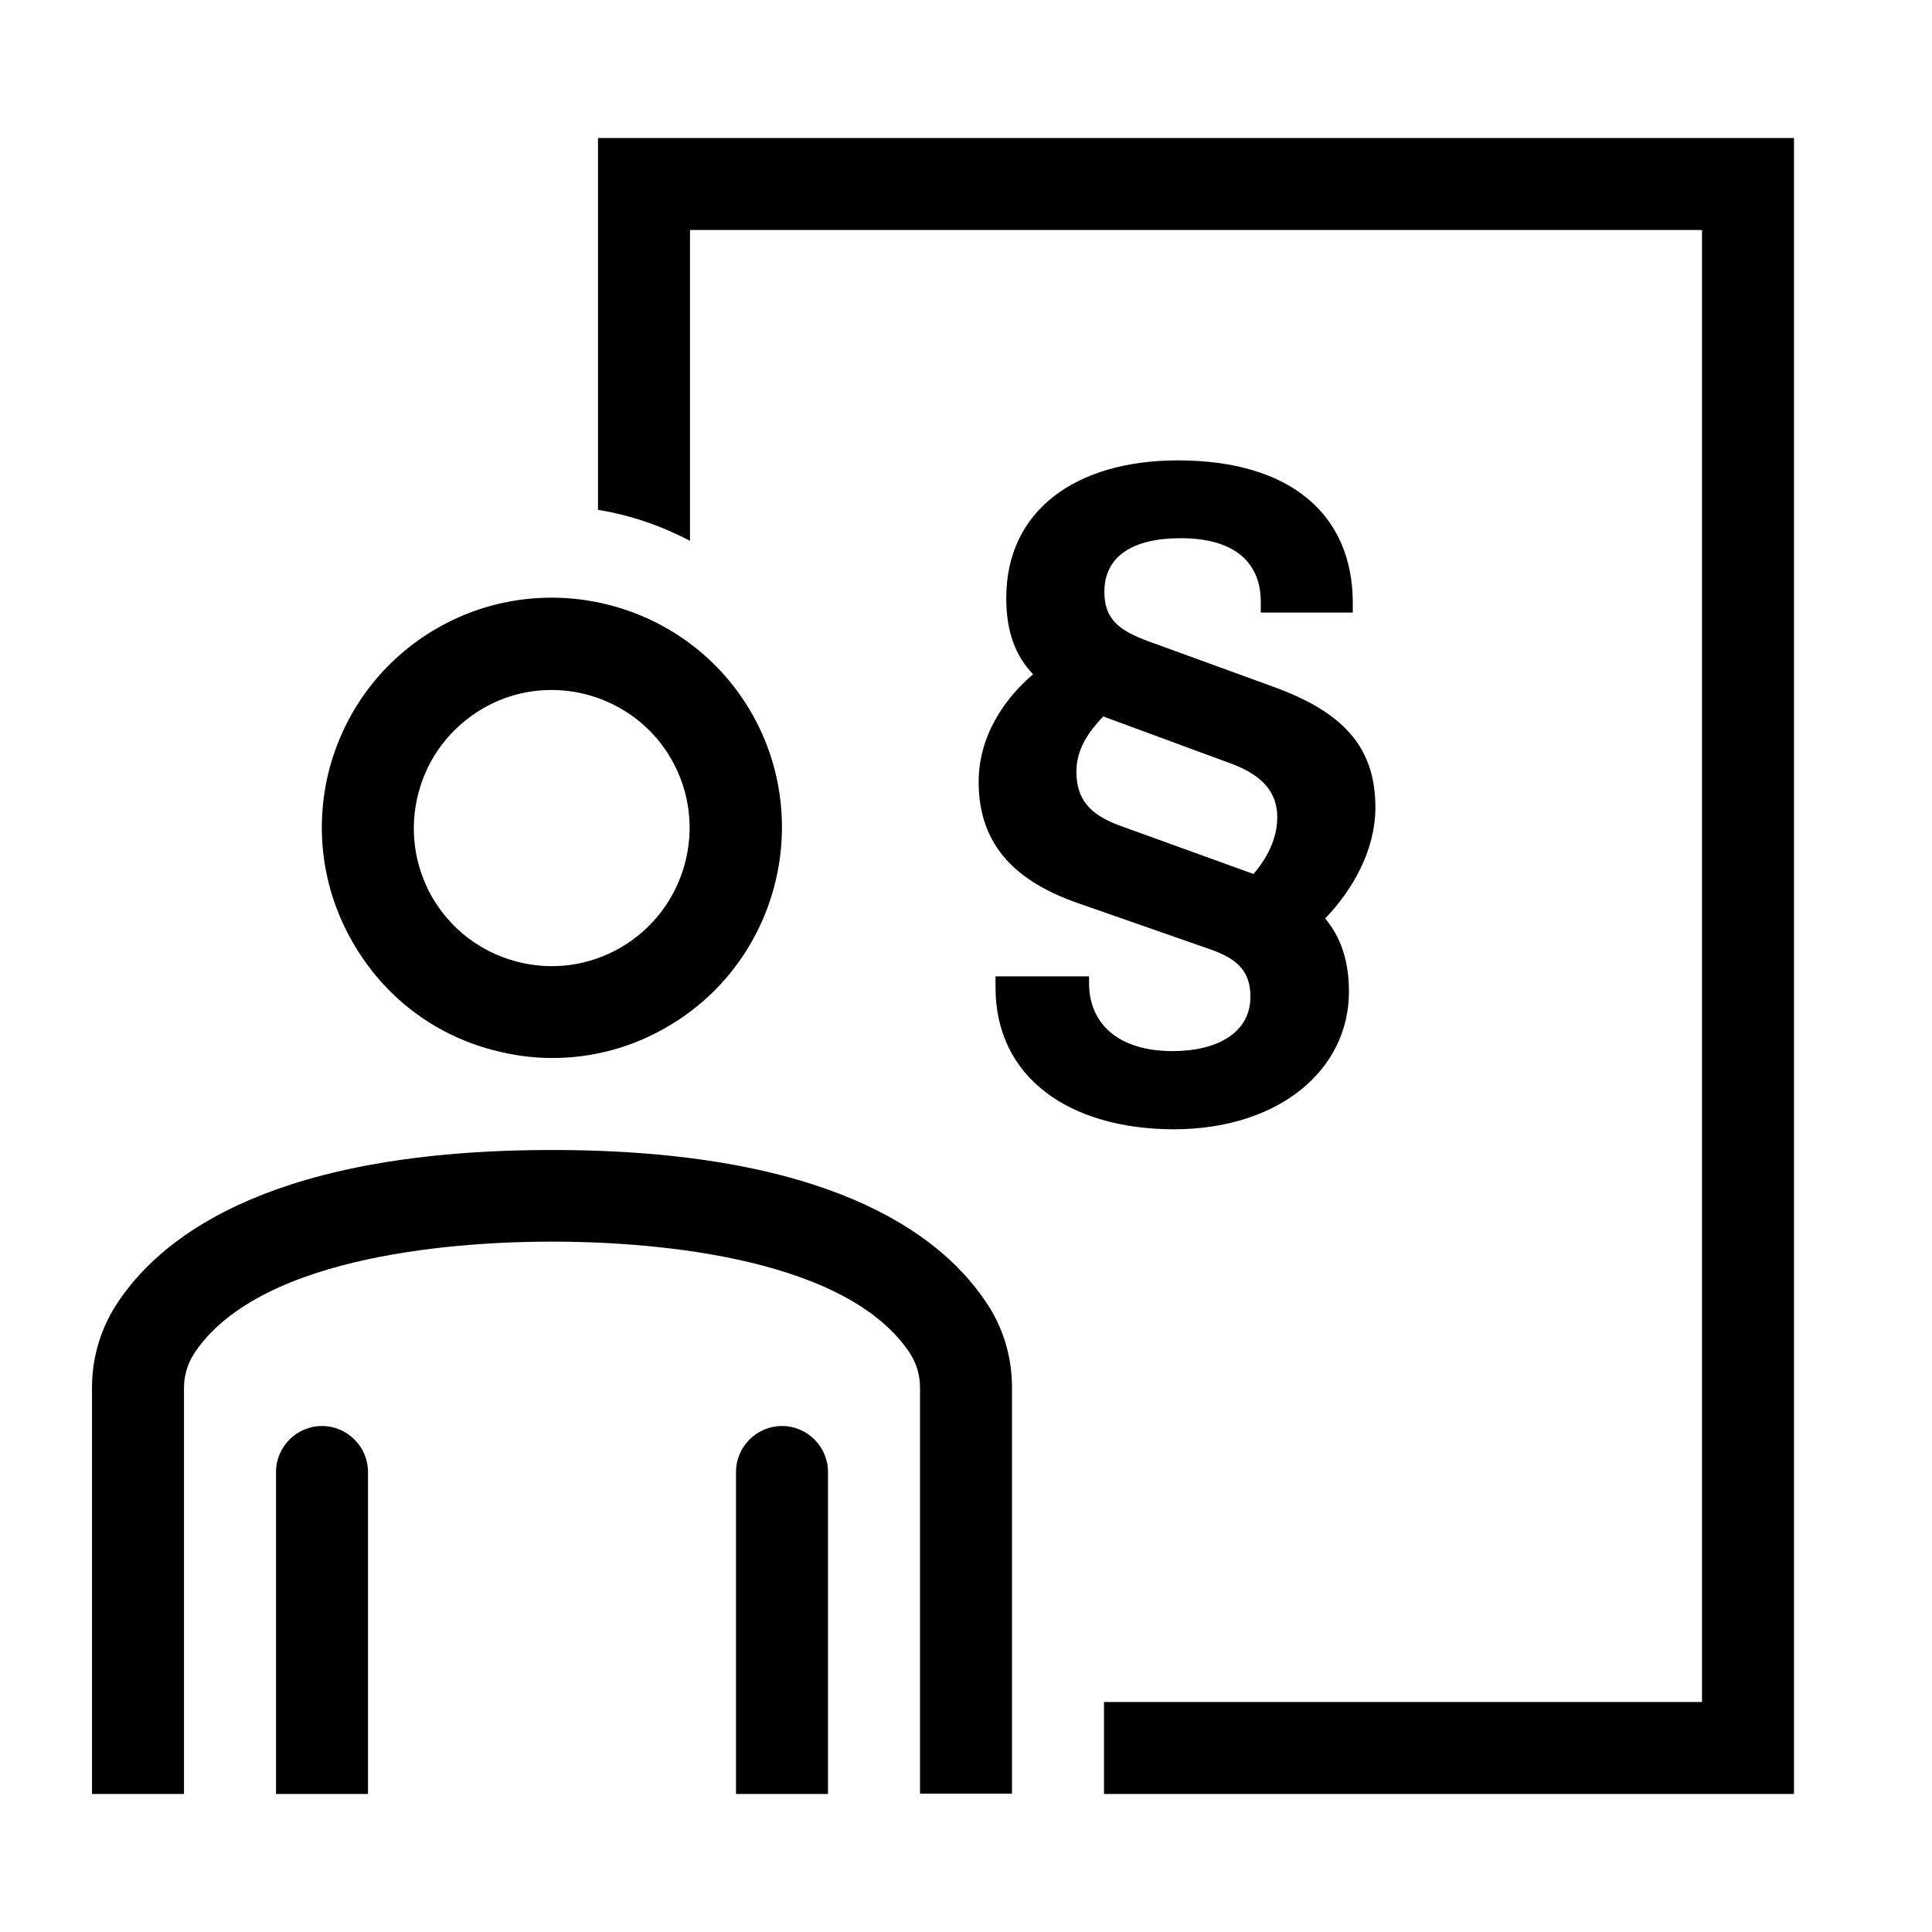
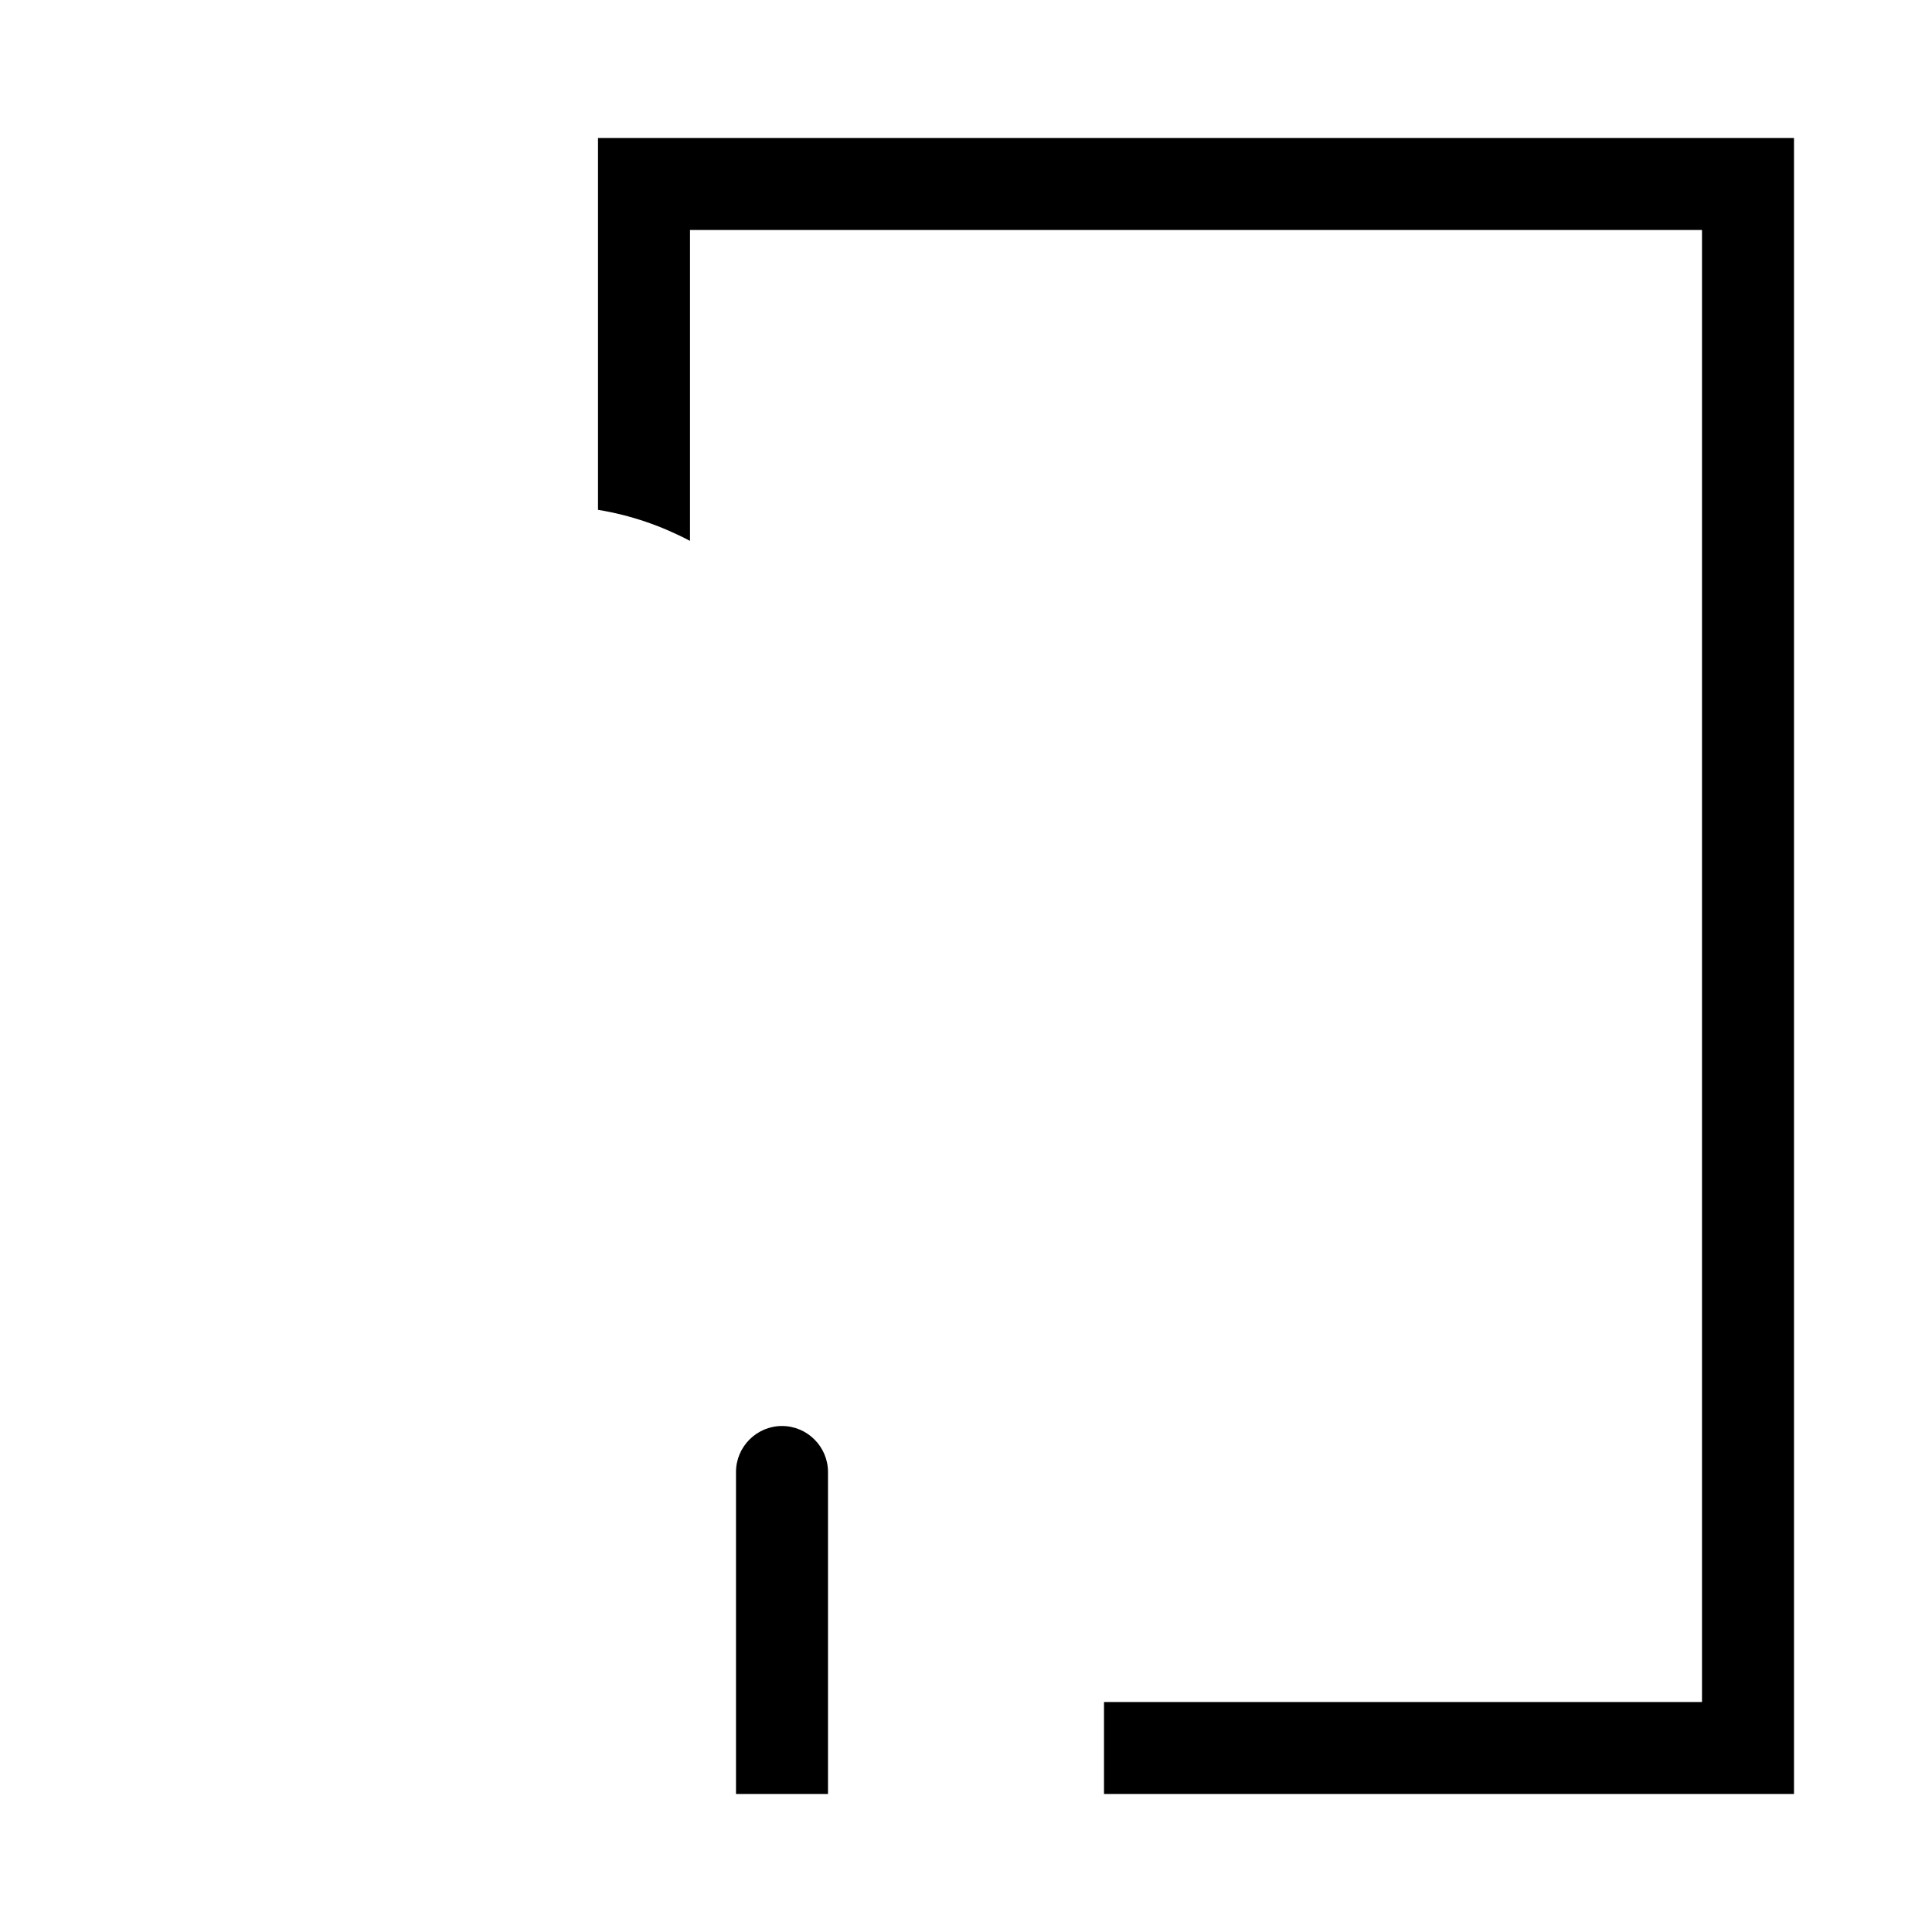
<svg xmlns="http://www.w3.org/2000/svg" version="1.1" id="Ebene_1" x="0px" y="0px" viewBox="0 0 504 504" style="enable-background:new 0 0 504 504;" xml:space="preserve">
  <g>
-     <path d="M128.5,273.9c5.2,1.4,10.4,2.1,15.6,2.1c10.4,0,20.7-2.7,29.9-8.1c28.6-16.5,38.5-53.3,22-82c-16.5-28.6-53.3-38.5-82-22   c-13.9,8-23.8,21-28,36.4c-4.1,15.5-2,31.6,6,45.5C100.1,259.9,113,269.8,128.5,273.9z M109.2,206.7c2.5-9.3,8.4-17,16.8-21.9   c5.7-3.3,11.8-4.8,17.9-4.8c12.4,0,24.6,6.5,31.2,18c9.9,17.2,4,39.2-13.2,49.2c-8.3,4.8-18,6.1-27.3,3.6   c-9.3-2.5-17-8.4-21.9-16.8l0,0C108,225.7,106.7,216,109.2,206.7z" />
    <path d="M156,36v97c8.6,1.4,16.6,4.2,24,8.1V60h264v384H288v24h180V36H156z" />
    <g>
-       <path d="M259.7,257.6v-2.9h24.4v1.8c0,10.5,7.6,17.7,21.8,17.7c11.5,0,20.3-4.7,20.3-14.2c0-7.4-4.3-10.3-11.5-12.7l-33.5-11.7    c-15.8-5.5-25.9-14.8-25.9-31.6c0-12.1,6.8-21.8,14.2-28.1c-4.5-4.7-7-10.9-7-19.9c0-22.8,18.1-35.9,44.8-35.9    c29.4,0,45.6,14.2,45.6,37.2v2.5h-24V157c0-9.9-6.4-16.6-20.9-16.6c-12.5,0-19.9,4.7-19.9,14c0,7.2,3.9,10.1,11.5,12.9l32.7,11.9    c17.5,6.4,26.5,15.2,26.5,31.4c0,11.3-6,21.6-13.1,29c3.9,4.7,6.2,10.7,6.2,19.1c0,20.3-18.1,35.9-45.8,35.9    C278.8,294.5,259.7,281,259.7,257.6z M327,228c3.5-4.1,6.2-9.2,6.2-14.8c0-6.2-3.5-10.7-11.5-13.8l-33.9-12.5    c-3.7,3.9-7,8.4-7,14.4c0,7,3.3,11.1,11.1,14L327,228z" />
-     </g>
+       </g>
    <g>
-       <path d="M48,468V362c0-3.3,1-6.5,2.9-9.3c17.7-26,71-28.8,93.1-28.8c22.1,0,75.4,2.8,93.1,28.7c1.9,2.8,2.9,6,2.9,9.3v106h24V362    c0-8.2-2.4-16.1-7.1-22.8C244.7,321.3,215.2,300,144,300c-71.2,0-100.7,21.3-112.9,39.2C26.4,346,24,353.9,24,362v106H48z" />
-       <path d="M84,372c-6.6,0-12,5.4-12,12v84h24v-84C96,377.4,90.6,372,84,372z" />
      <path d="M204,372c-6.6,0-12,5.4-12,12v84h24v-84C216,377.4,210.6,372,204,372z" />
    </g>
  </g>
</svg>